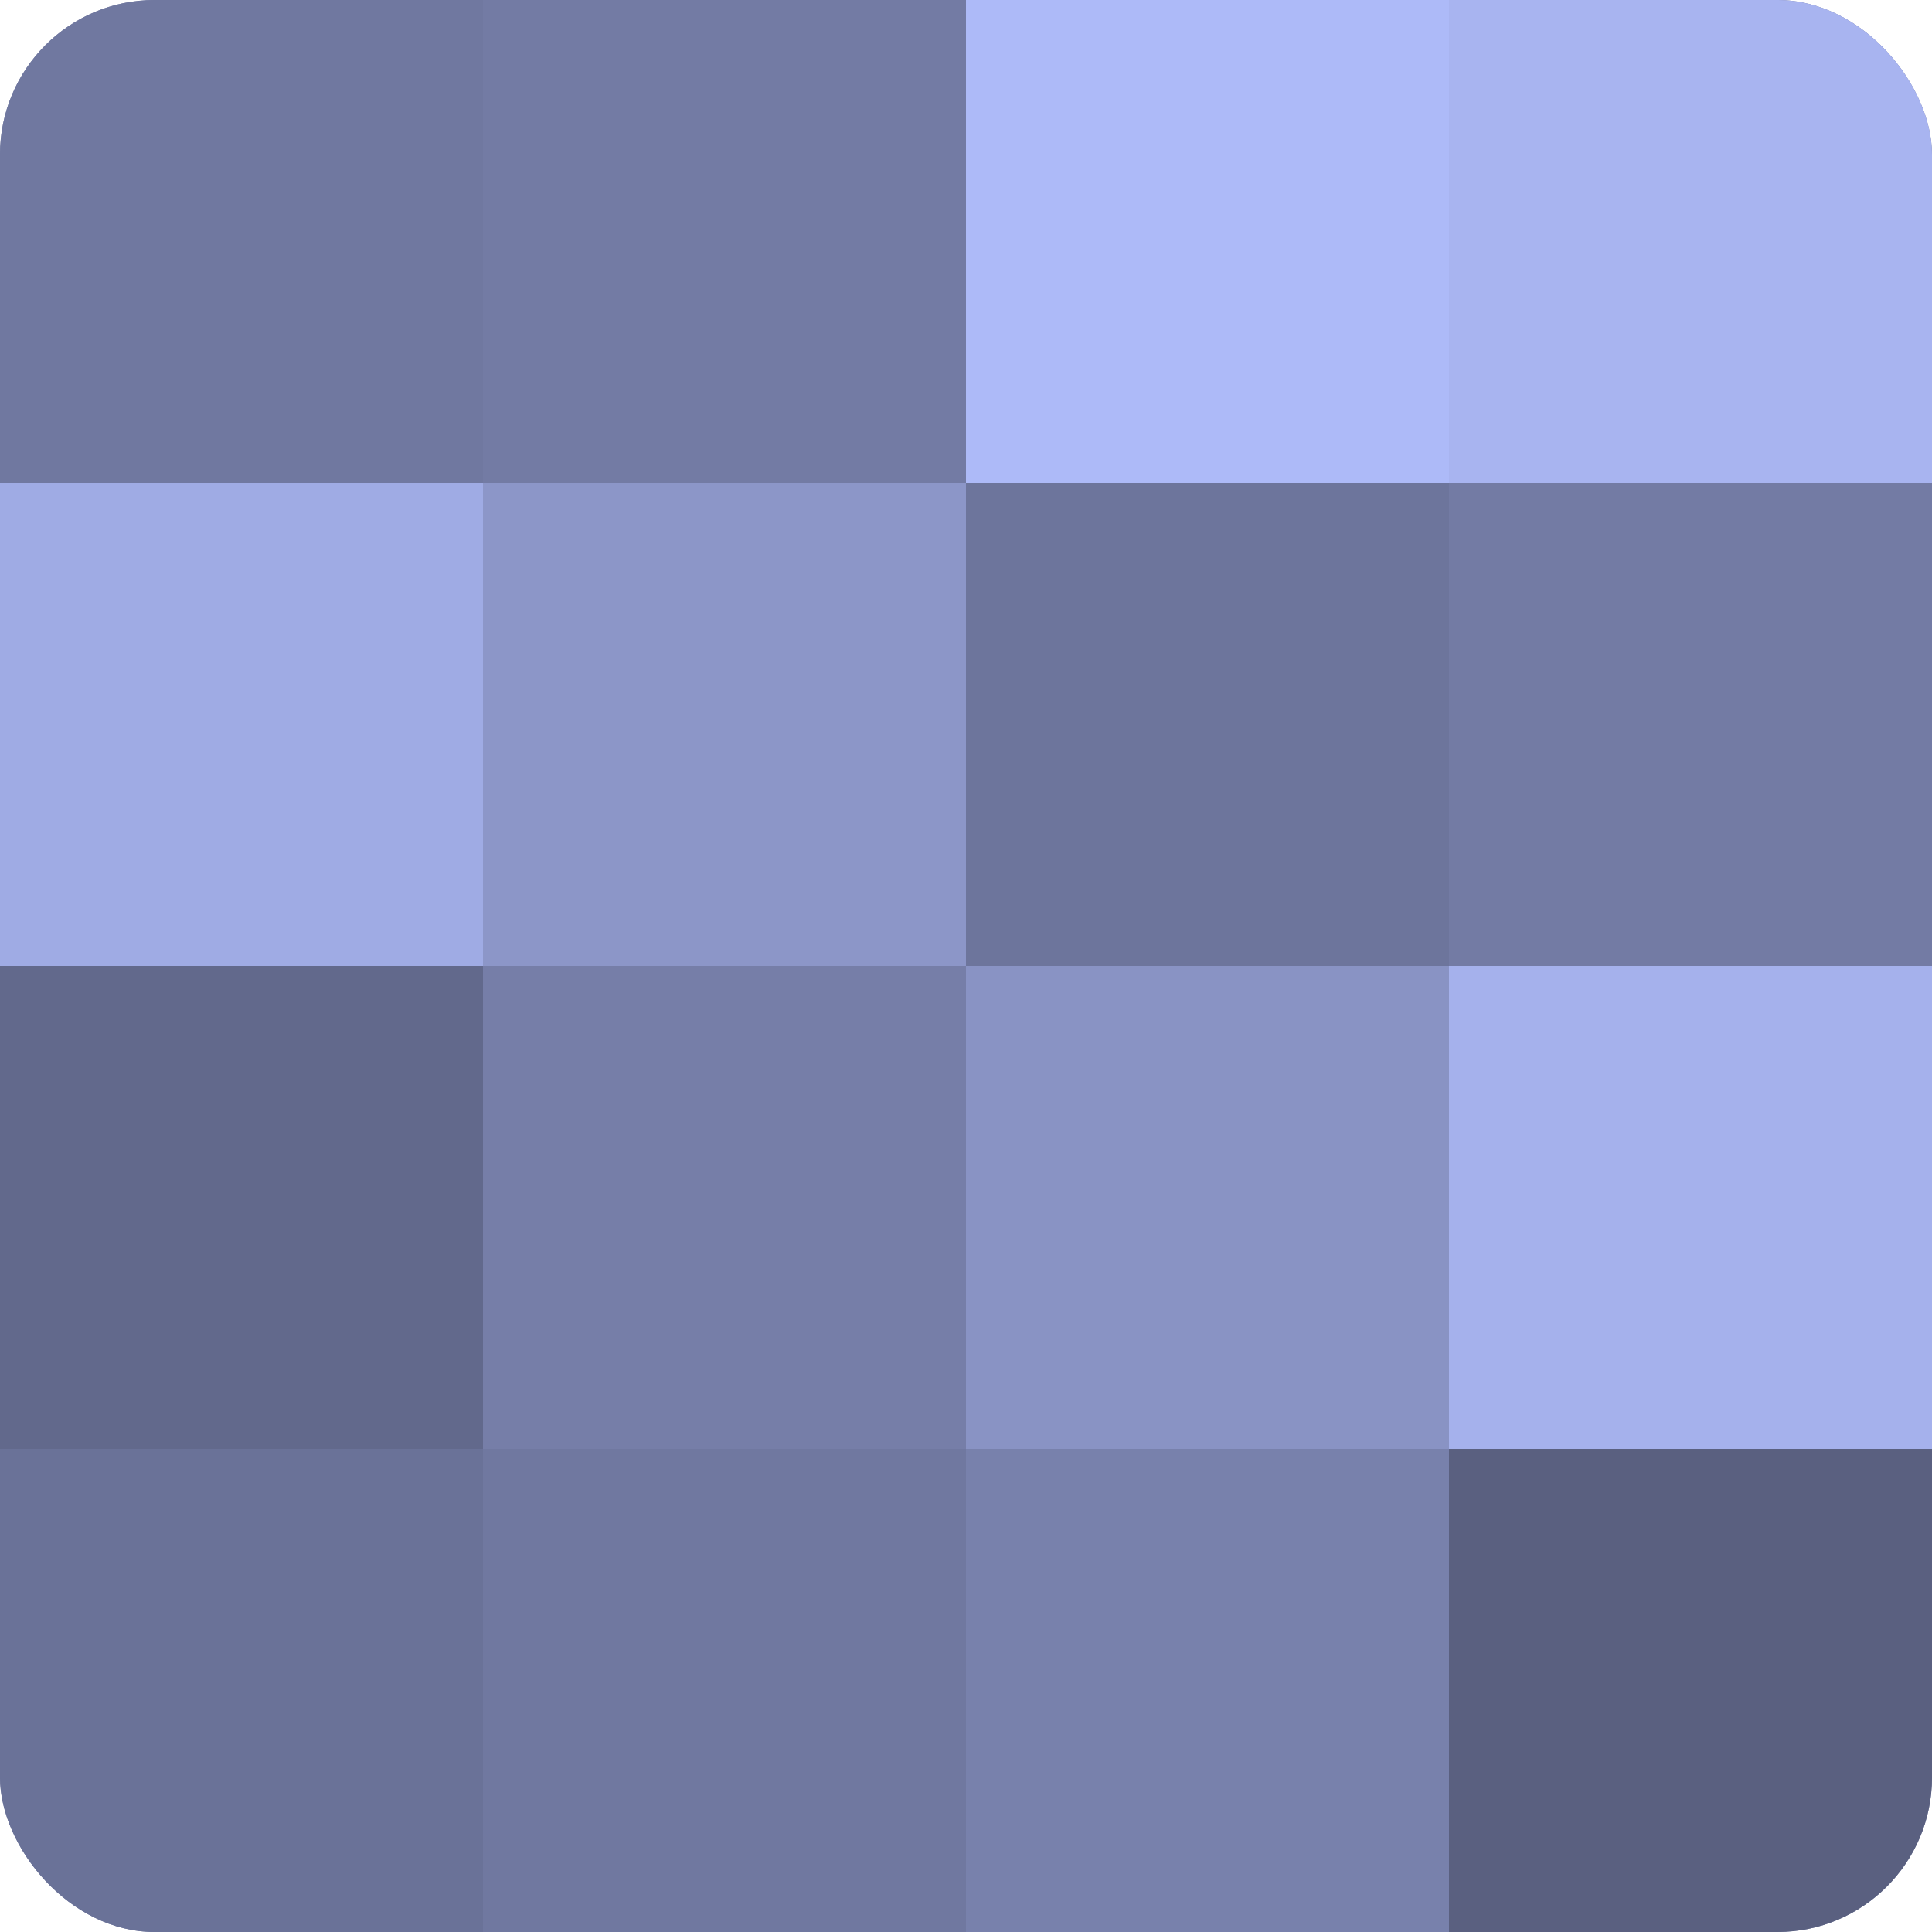
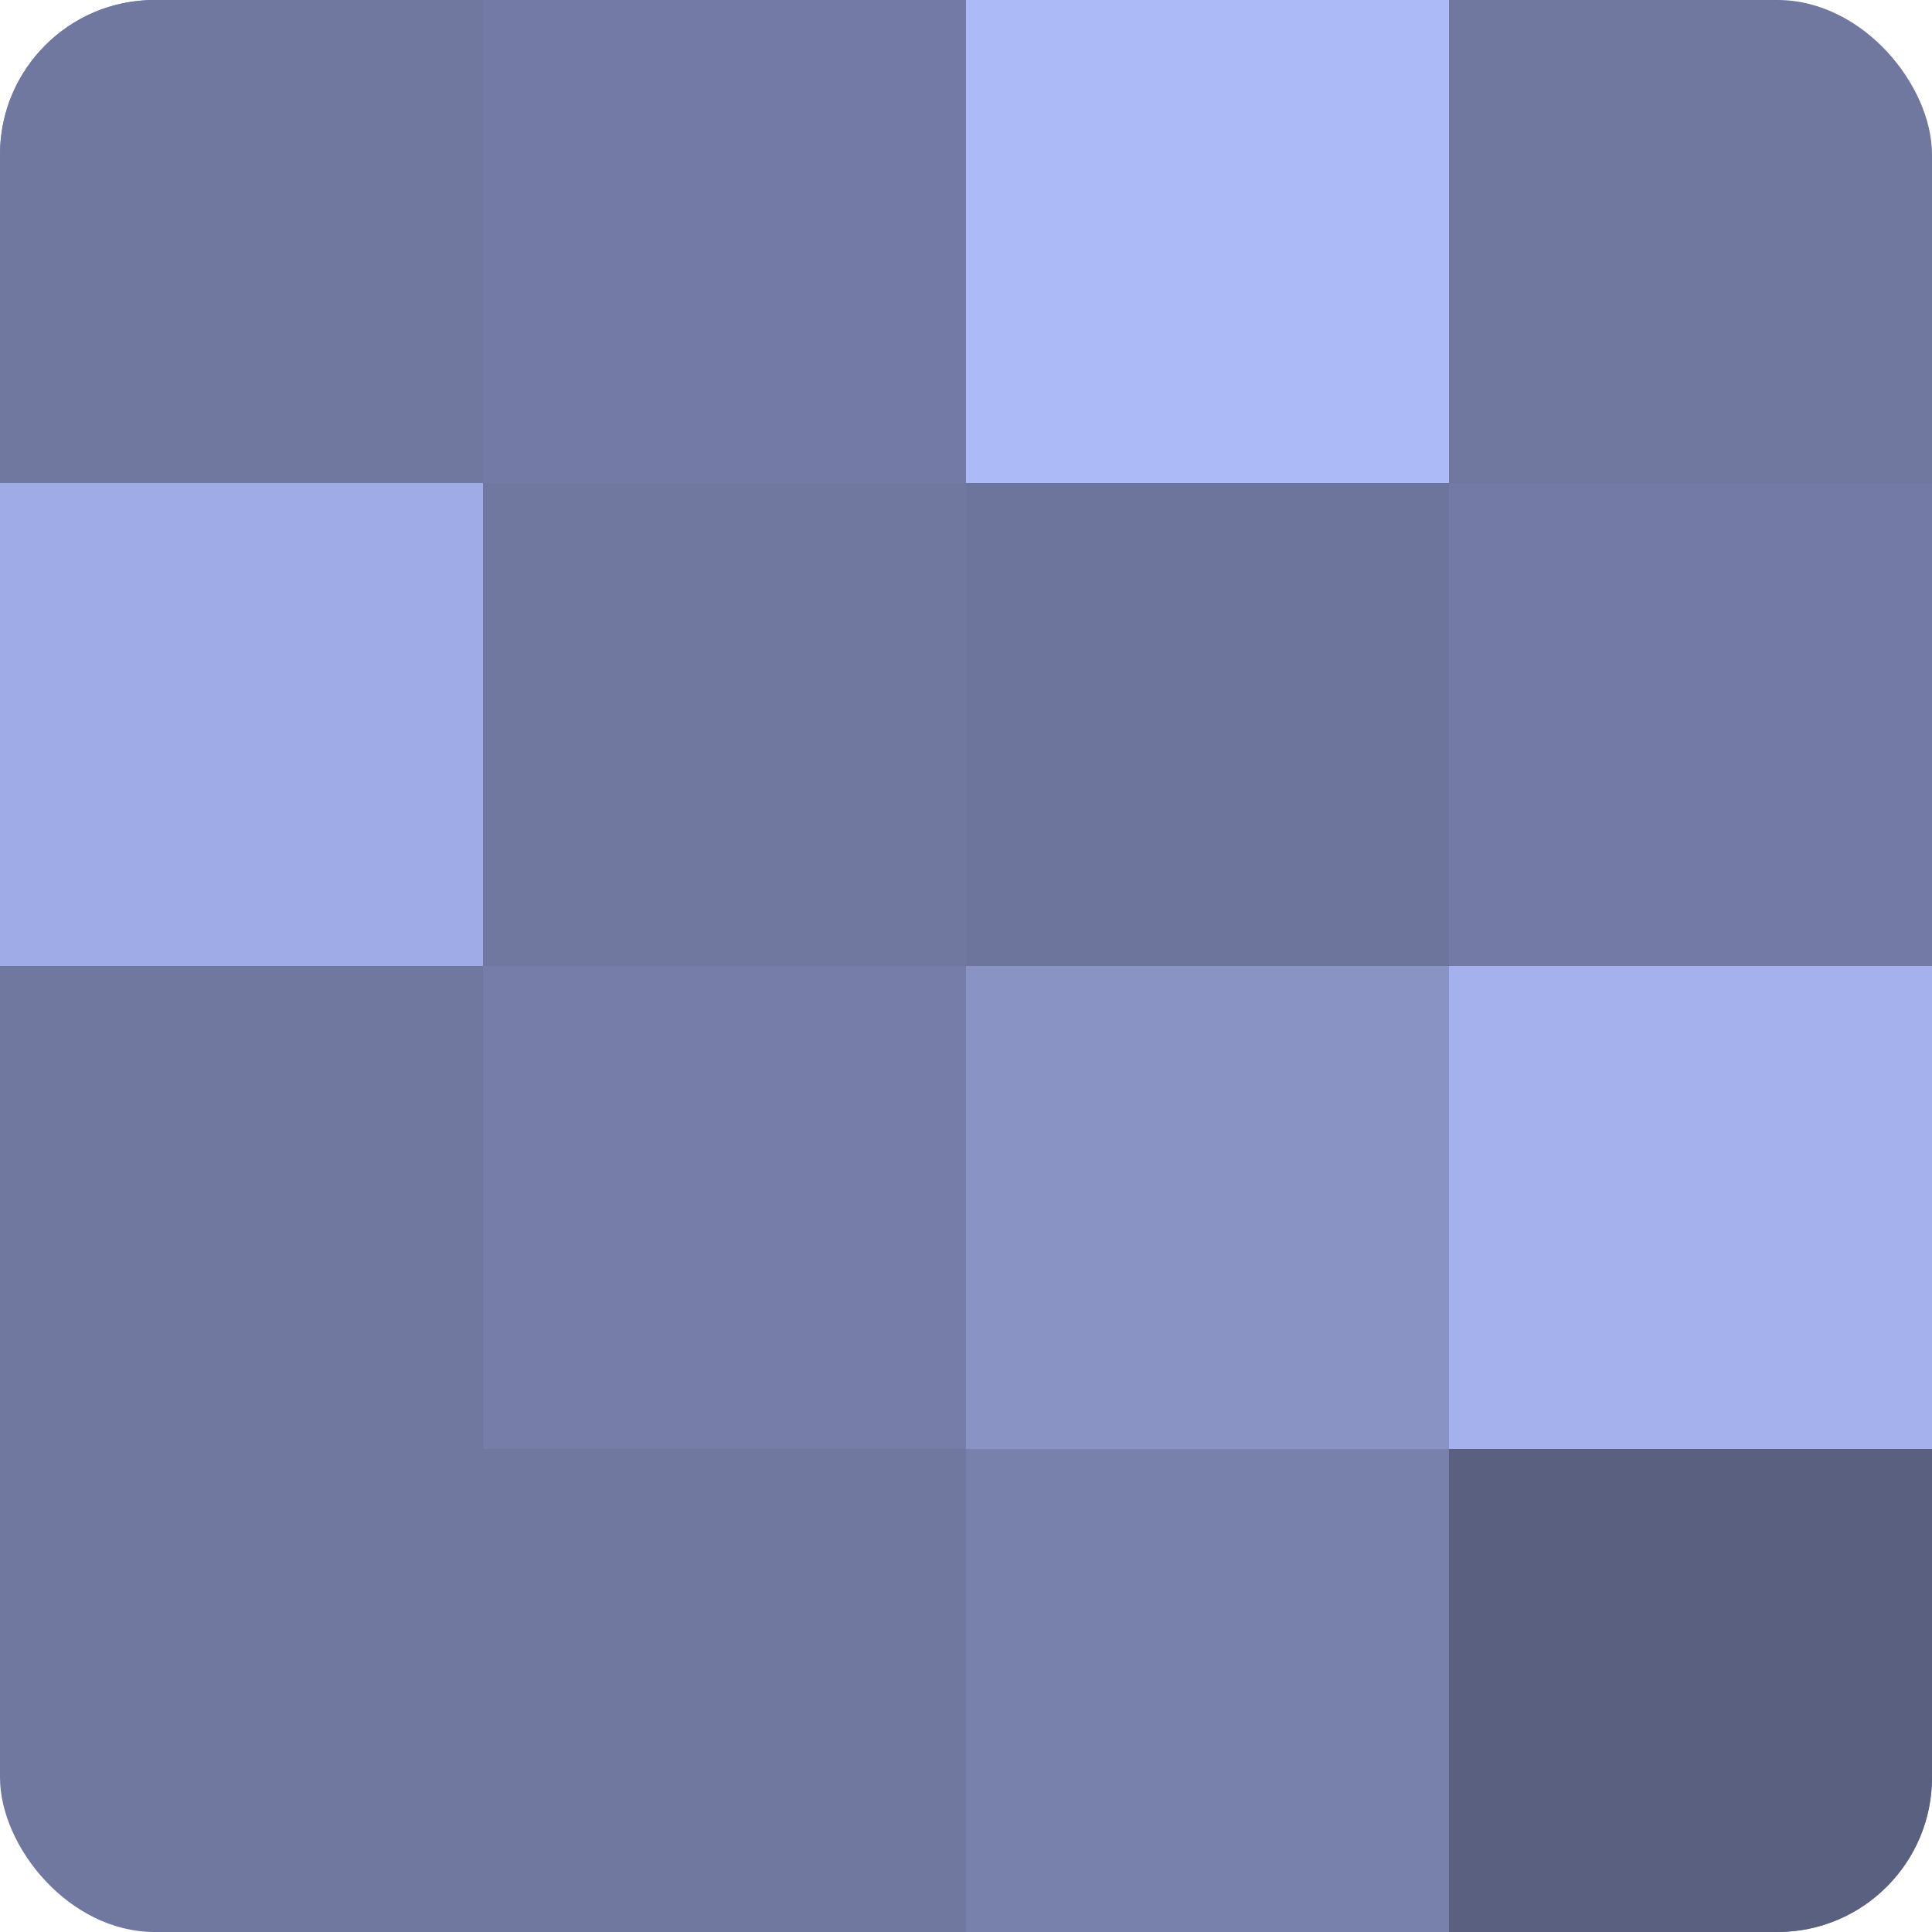
<svg xmlns="http://www.w3.org/2000/svg" width="60" height="60" viewBox="0 0 100 100" preserveAspectRatio="xMidYMid meet">
  <defs>
    <clipPath id="c" width="100" height="100">
      <rect width="100" height="100" rx="8" ry="8" />
    </clipPath>
  </defs>
  <g clip-path="url(#c)">
    <rect width="100" height="100" fill="#7078a0" />
    <rect width="25" height="25" fill="#7078a0" />
    <rect y="25" width="25" height="25" fill="#9fabe4" />
-     <rect y="50" width="25" height="25" fill="#62698c" />
-     <rect y="75" width="25" height="25" fill="#6a7298" />
    <rect x="25" width="25" height="25" fill="#737ba4" />
-     <rect x="25" y="25" width="25" height="25" fill="#8c96c8" />
    <rect x="25" y="50" width="25" height="25" fill="#767ea8" />
    <rect x="25" y="75" width="25" height="25" fill="#7078a0" />
    <rect x="50" width="25" height="25" fill="#adbaf8" />
    <rect x="50" y="25" width="25" height="25" fill="#6d759c" />
    <rect x="50" y="50" width="25" height="25" fill="#8993c4" />
    <rect x="50" y="75" width="25" height="25" fill="#7881ac" />
-     <rect x="75" width="25" height="25" fill="#a8b4f0" />
    <rect x="75" y="25" width="25" height="25" fill="#737ba4" />
    <rect x="75" y="50" width="25" height="25" fill="#a5b1ec" />
    <rect x="75" y="75" width="25" height="25" fill="#5a6080" />
  </g>
</svg>